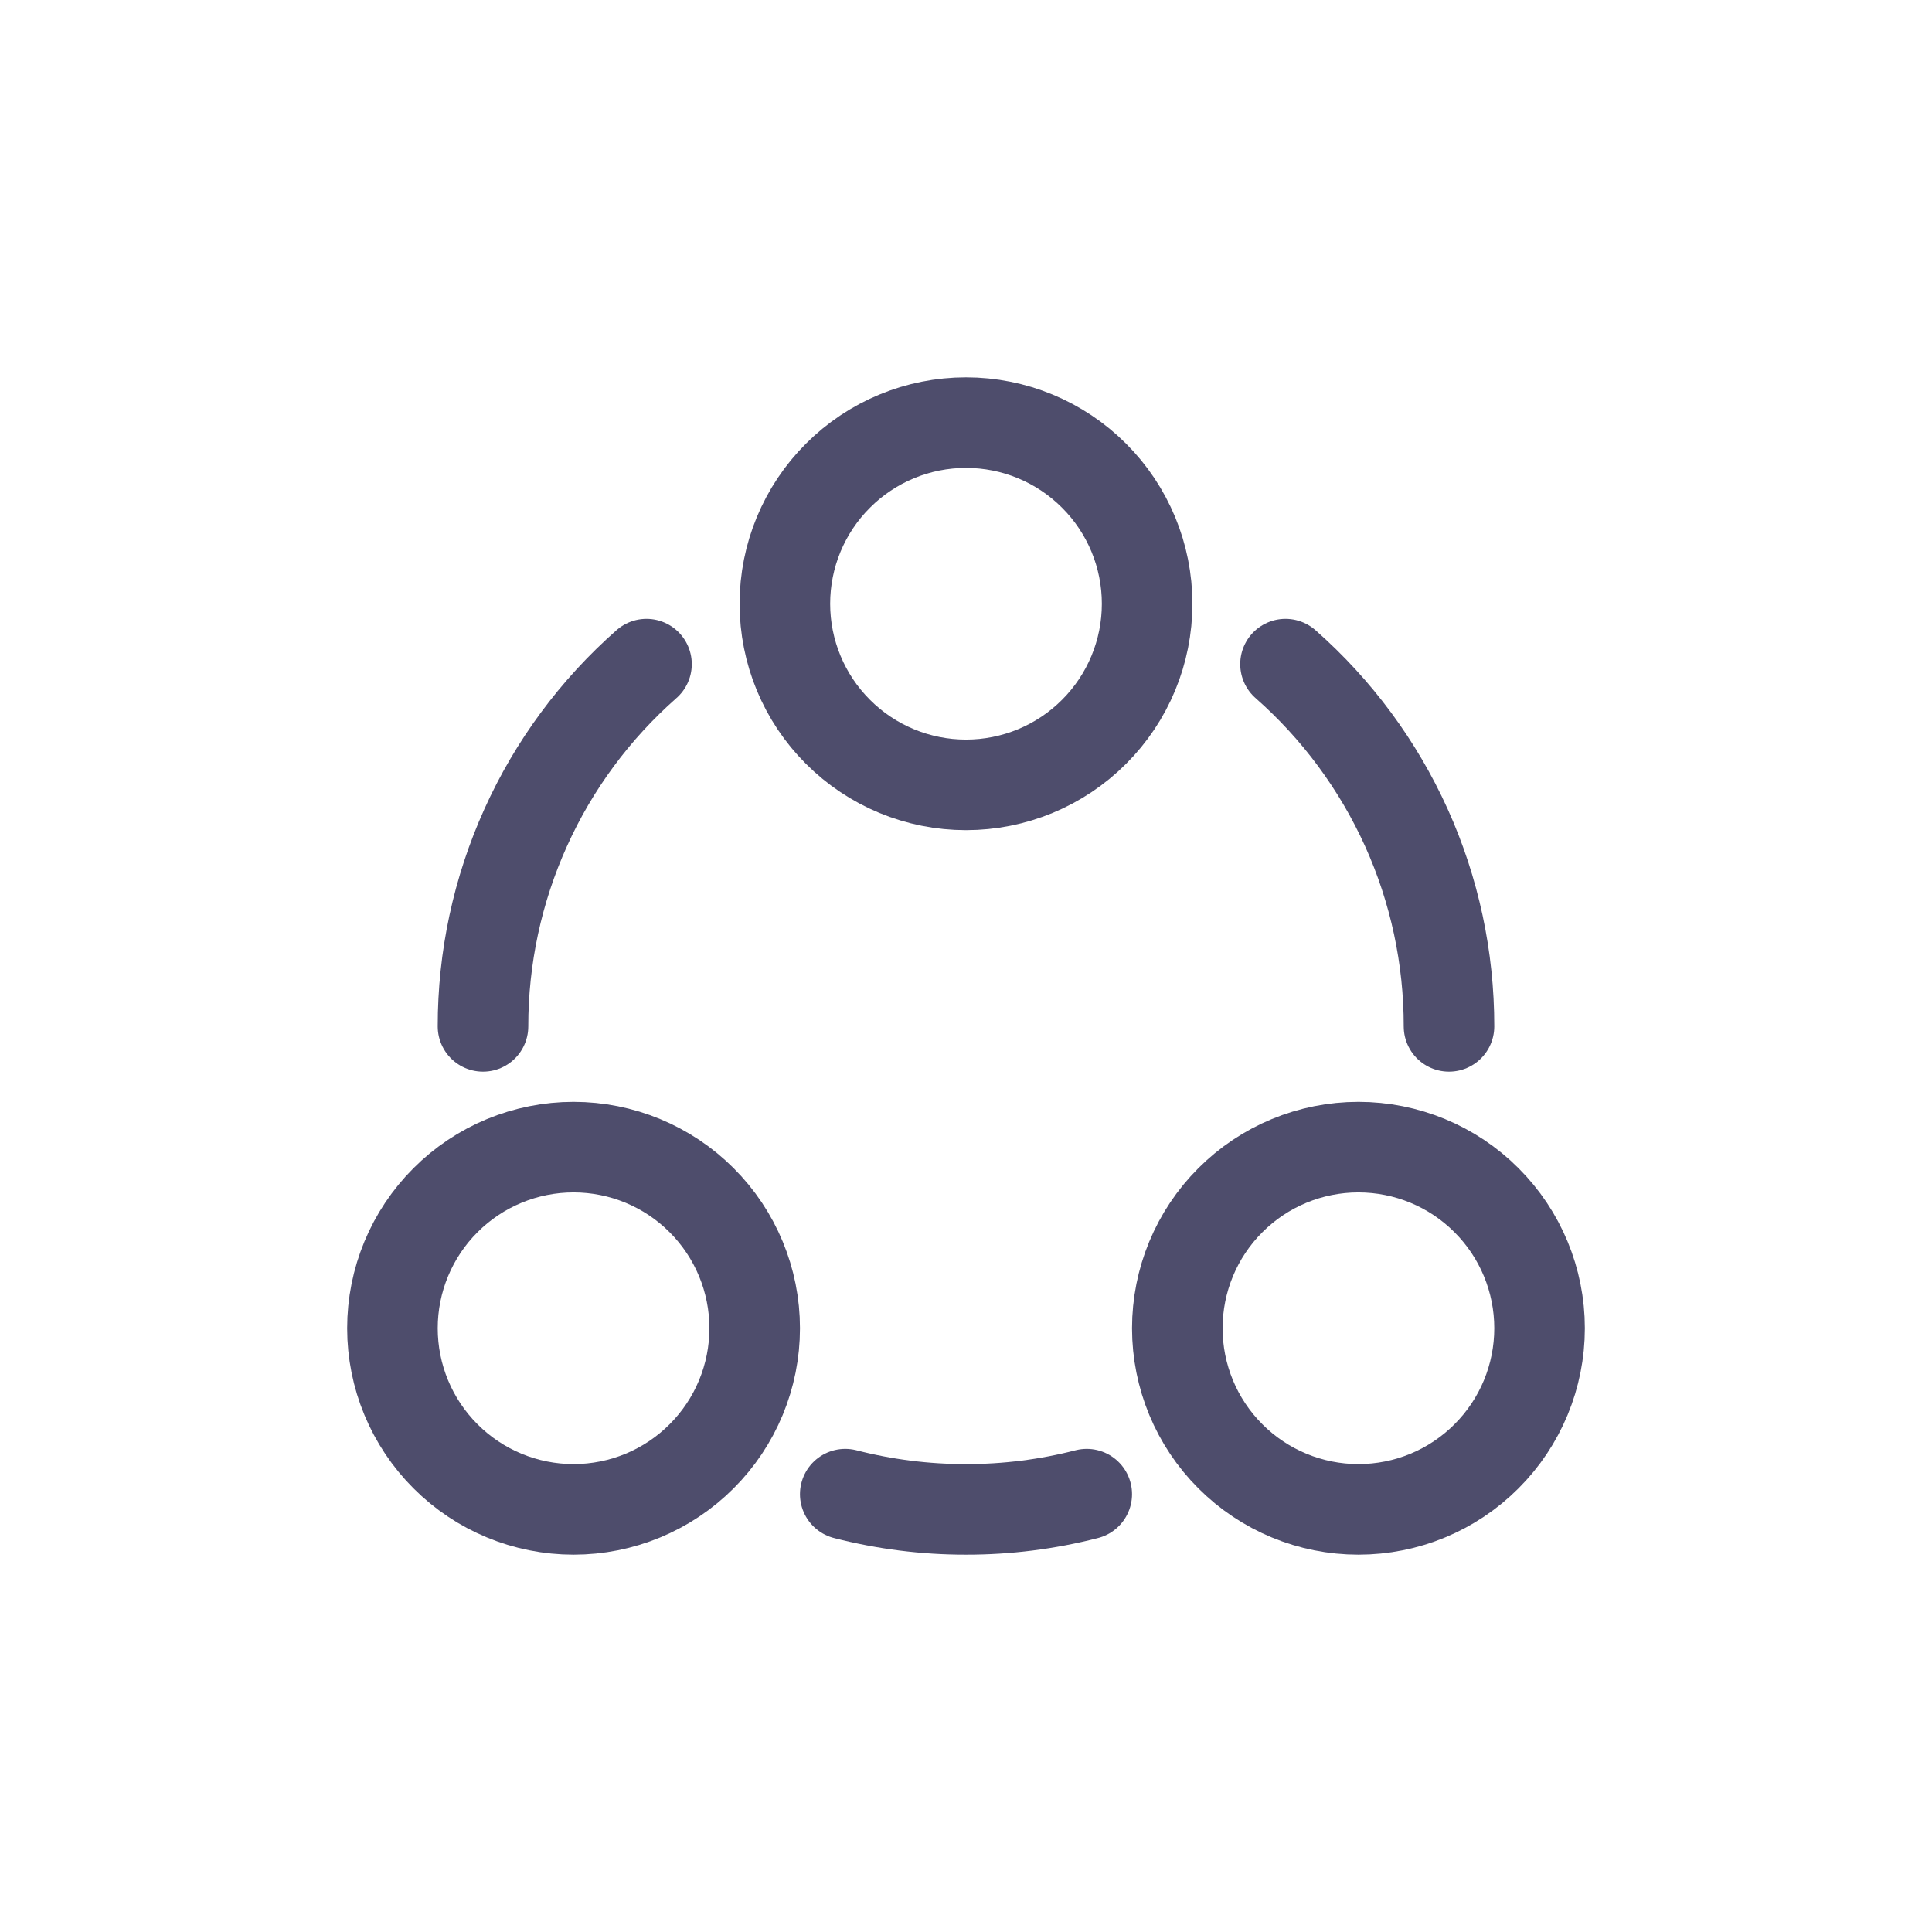
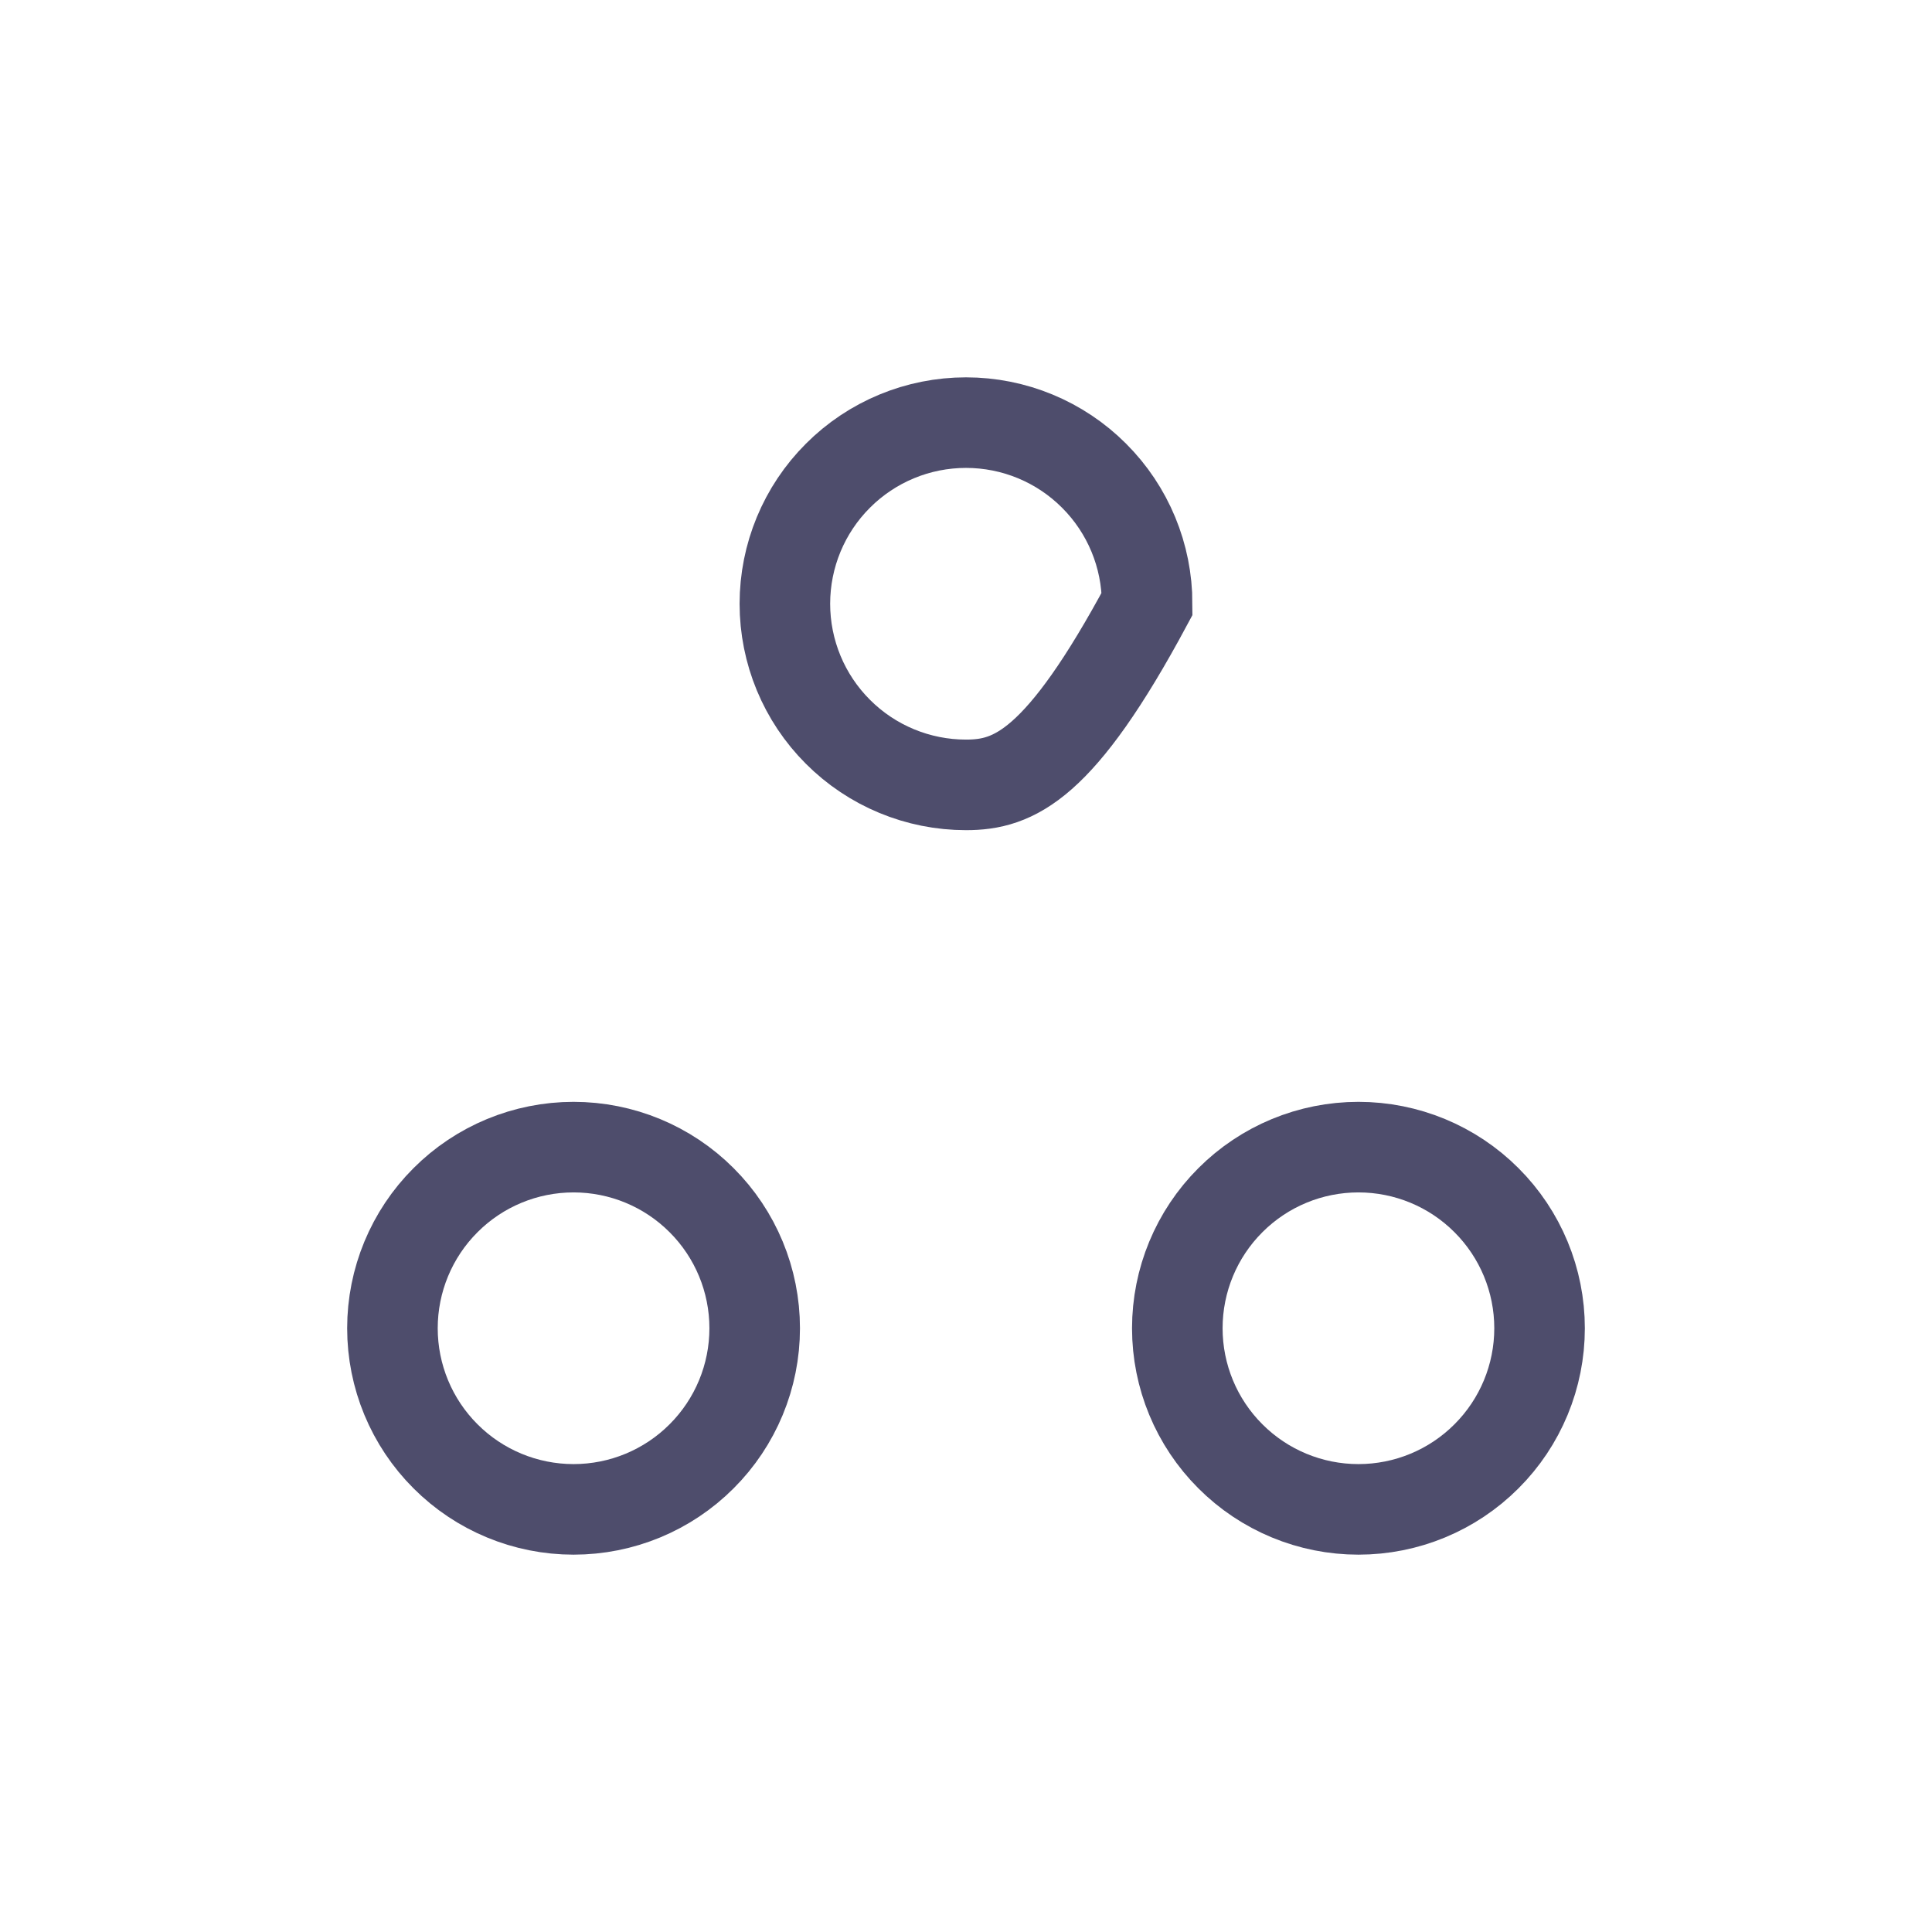
<svg xmlns="http://www.w3.org/2000/svg" width="32" height="32" viewBox="0 0 32 32" fill="none">
-   <path d="M16 13C15.204 13 14.441 12.684 13.879 12.121C13.316 11.559 13 10.796 13 10C13 9.204 13.316 8.441 13.879 7.879C14.441 7.316 15.204 7 16 7C16.796 7 17.559 7.316 18.121 7.879C18.684 8.441 19 9.204 19 10C19 10.796 18.684 11.559 18.121 12.121C17.559 12.684 16.796 13 16 13ZM9.5 25C8.704 25 7.941 24.684 7.379 24.121C6.816 23.559 6.5 22.796 6.5 22C6.5 21.204 6.816 20.441 7.379 19.879C7.941 19.316 8.704 19 9.5 19C10.296 19 11.059 19.316 11.621 19.879C12.184 20.441 12.5 21.204 12.5 22C12.5 22.796 12.184 23.559 11.621 24.121C11.059 24.684 10.296 25 9.5 25ZM22.5 25C21.704 25 20.941 24.684 20.379 24.121C19.816 23.559 19.5 22.796 19.5 22C19.5 21.204 19.816 20.441 20.379 19.879C20.941 19.316 21.704 19 22.5 19C23.296 19 24.059 19.316 24.621 19.879C25.184 20.441 25.5 21.204 25.5 22C25.5 22.796 25.184 23.559 24.621 24.121C24.059 24.684 23.296 25 22.5 25Z" stroke="#4E4D6C" stroke-width="1.5" />
-   <path d="M24 17C24.001 15.865 23.761 14.742 23.294 13.708C22.826 12.673 22.144 11.75 21.292 11M8 17C7.999 15.865 8.24 14.742 8.707 13.708C9.173 12.673 9.856 11.75 10.708 11M14 24.748C14.653 24.916 15.325 25.001 16 25C16.675 25.001 17.347 24.916 18 24.748" stroke="#4E4D6C" stroke-width="1.5" stroke-linecap="round" />
+   <path d="M16 13C15.204 13 14.441 12.684 13.879 12.121C13.316 11.559 13 10.796 13 10C13 9.204 13.316 8.441 13.879 7.879C14.441 7.316 15.204 7 16 7C16.796 7 17.559 7.316 18.121 7.879C18.684 8.441 19 9.204 19 10C17.559 12.684 16.796 13 16 13ZM9.5 25C8.704 25 7.941 24.684 7.379 24.121C6.816 23.559 6.5 22.796 6.5 22C6.5 21.204 6.816 20.441 7.379 19.879C7.941 19.316 8.704 19 9.5 19C10.296 19 11.059 19.316 11.621 19.879C12.184 20.441 12.5 21.204 12.5 22C12.5 22.796 12.184 23.559 11.621 24.121C11.059 24.684 10.296 25 9.5 25ZM22.5 25C21.704 25 20.941 24.684 20.379 24.121C19.816 23.559 19.5 22.796 19.5 22C19.5 21.204 19.816 20.441 20.379 19.879C20.941 19.316 21.704 19 22.5 19C23.296 19 24.059 19.316 24.621 19.879C25.184 20.441 25.5 21.204 25.5 22C25.5 22.796 25.184 23.559 24.621 24.121C24.059 24.684 23.296 25 22.5 25Z" stroke="#4E4D6C" stroke-width="1.5" />
</svg>